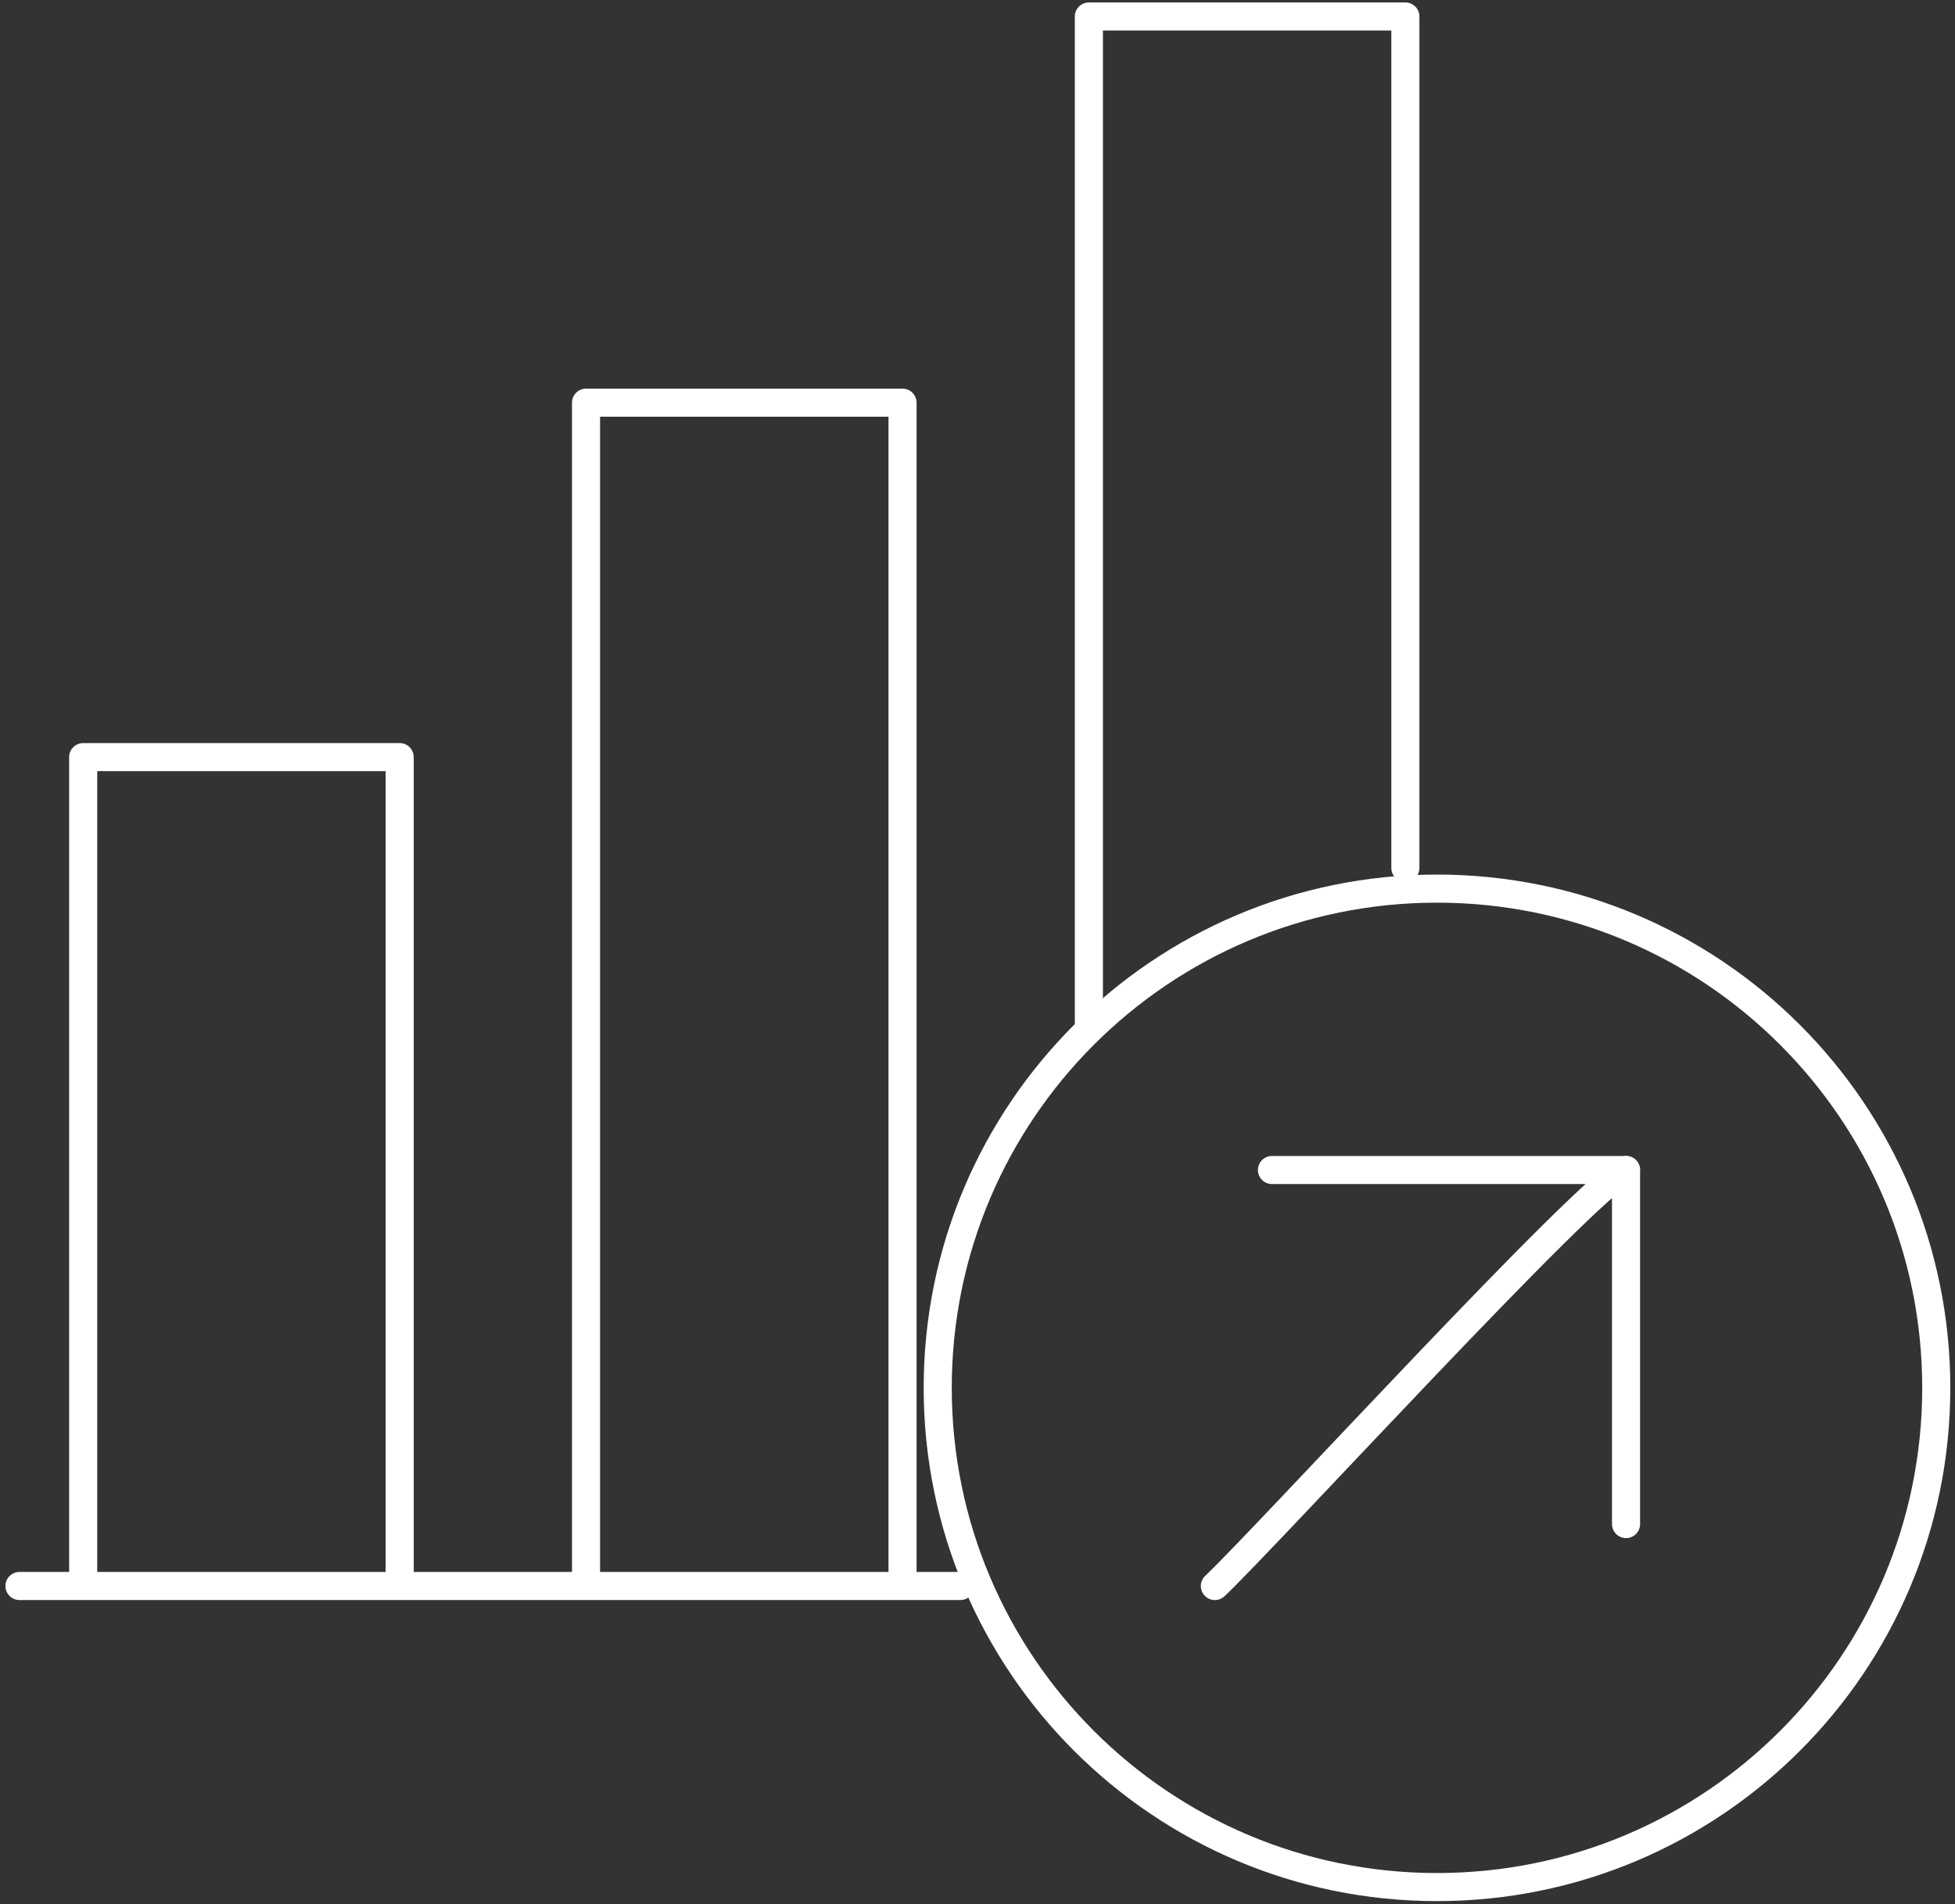
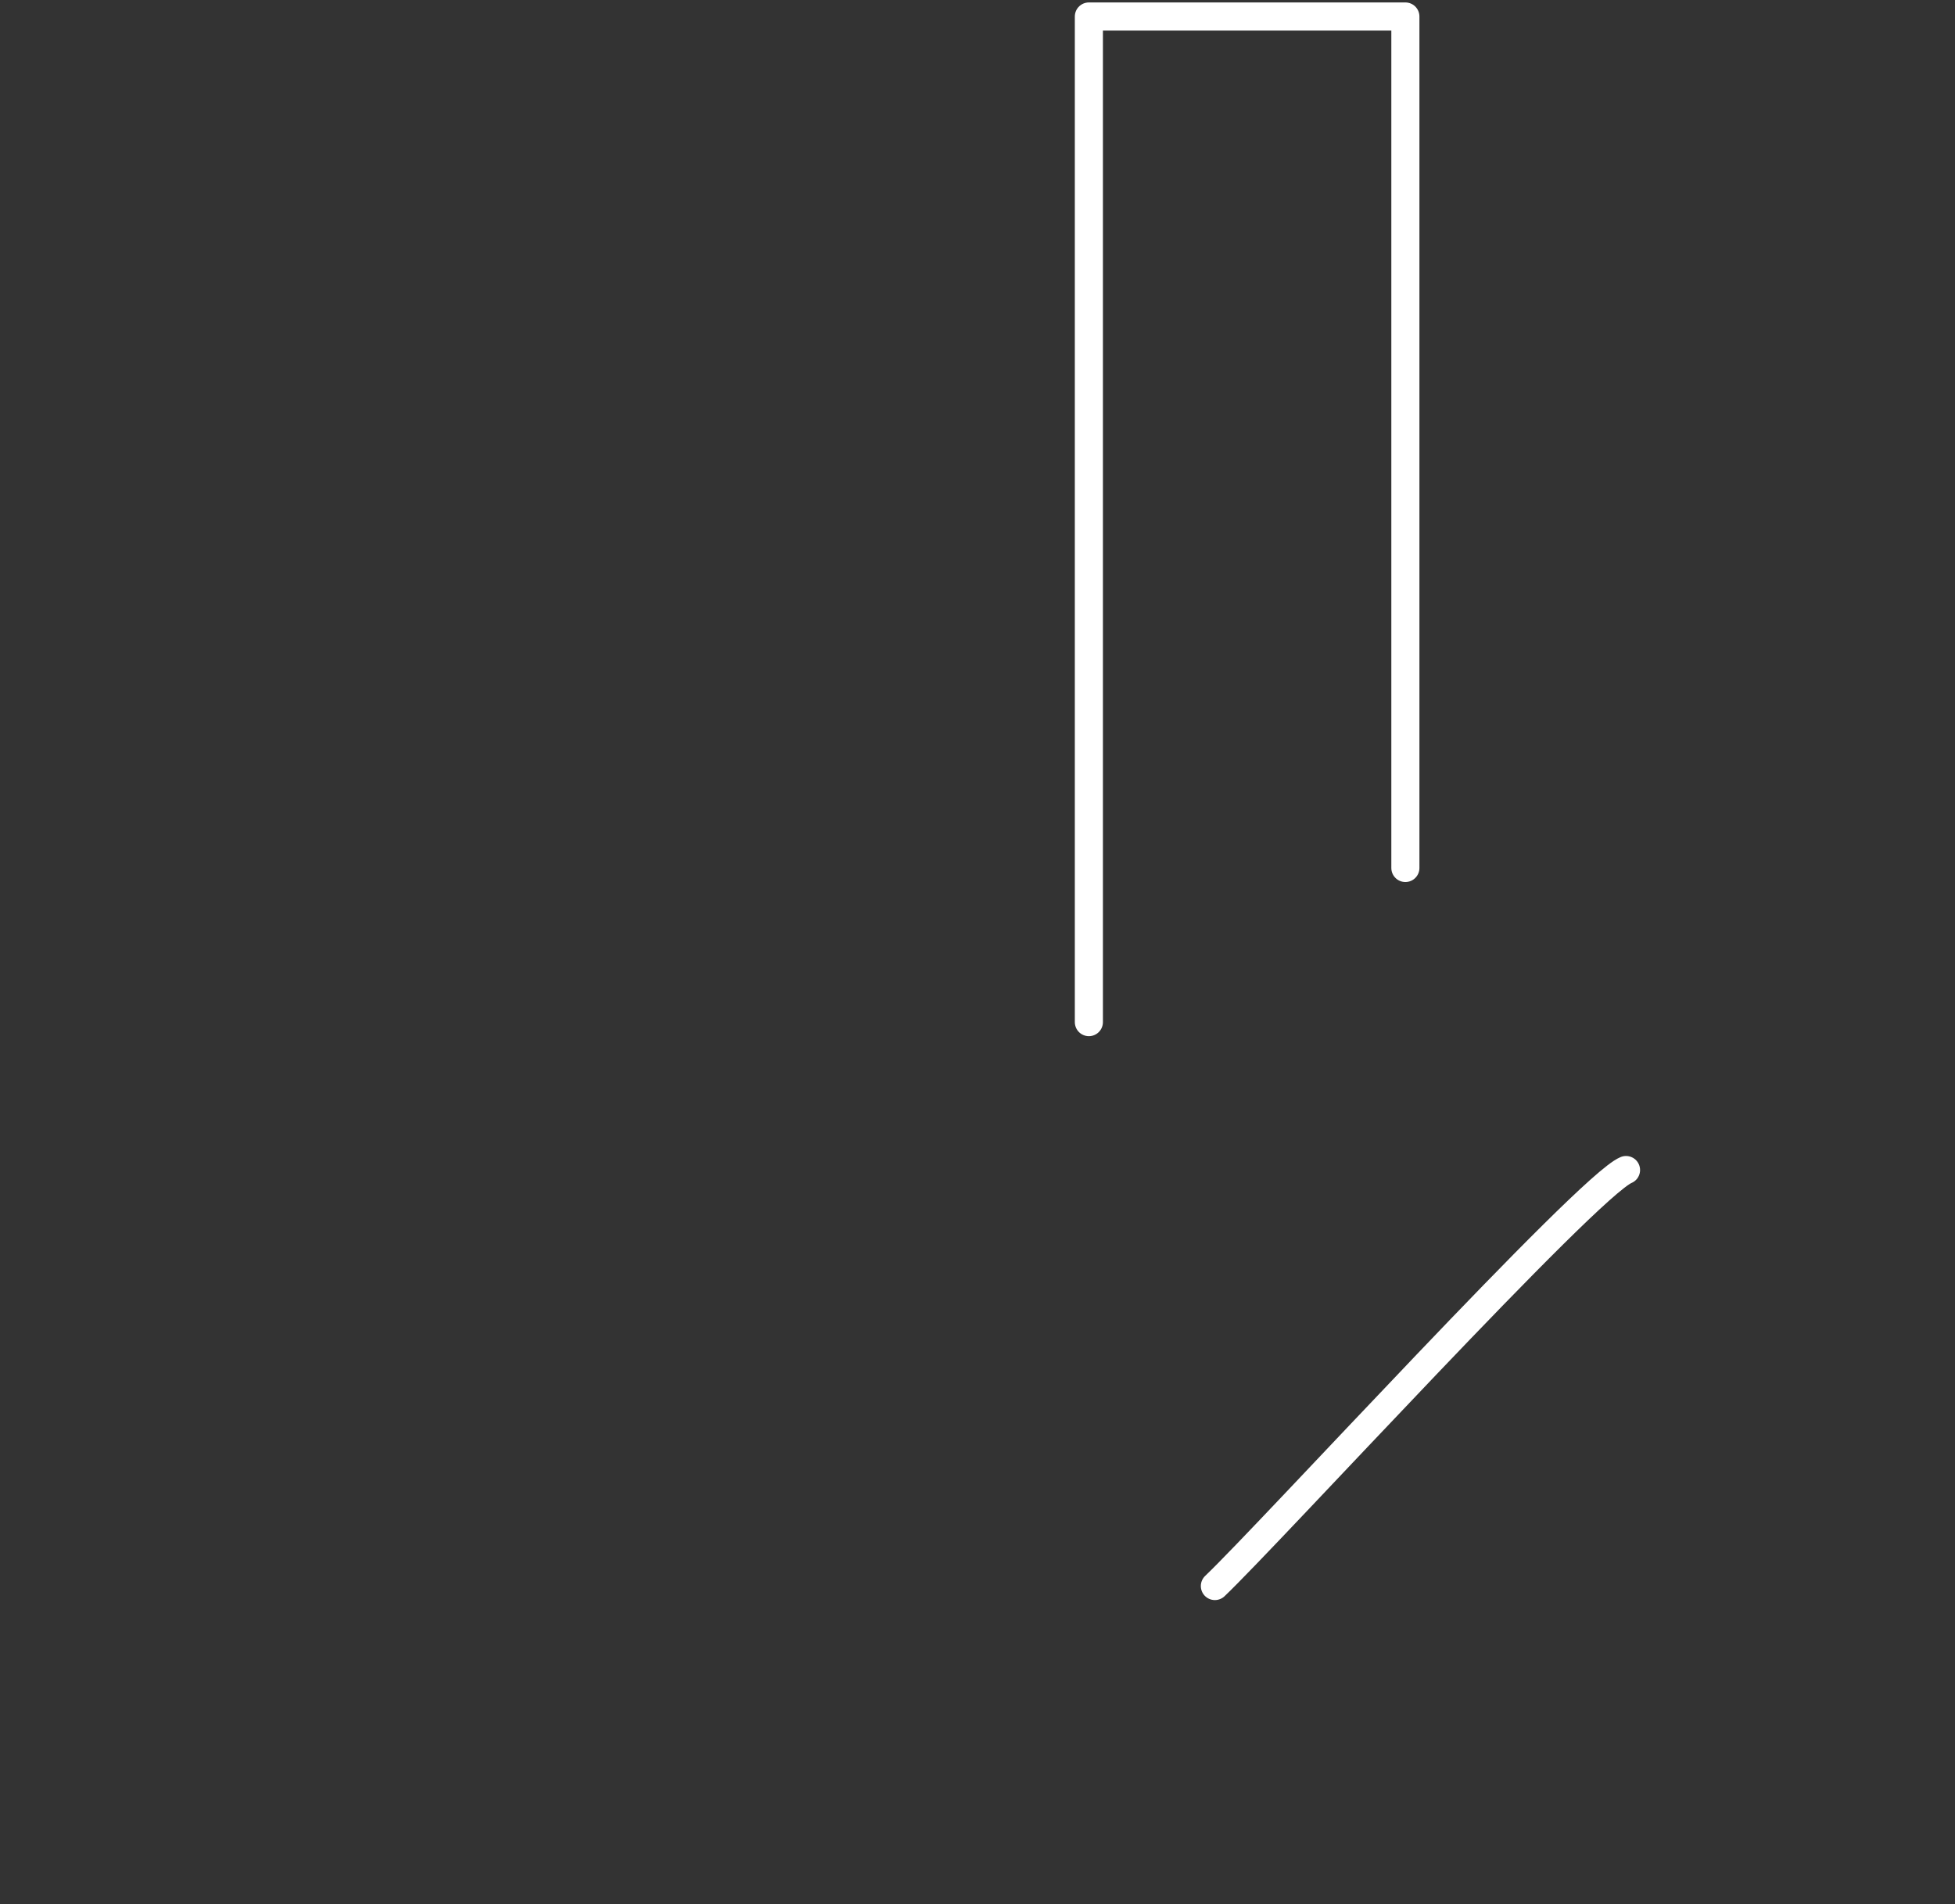
<svg xmlns="http://www.w3.org/2000/svg" width="348" height="339" viewBox="0 0 348 339" fill="none">
  <rect x="0" y="0" width="348" height="339" fill="#333333" stroke="none" />
-   <path d="M3.467 282.341H170.947" stroke="white" stroke-width="5" stroke-miterlimit="22.926" stroke-linecap="round" stroke-linejoin="round" />
-   <path d="M14.807 280.287V134.783H71.146V280.287" stroke="white" stroke-width="5" stroke-miterlimit="22.926" stroke-linecap="round" stroke-linejoin="round" />
-   <path d="M104.316 280.288V71.684H160.655V280.288" stroke="white" stroke-width="5" stroke-miterlimit="22.926" stroke-linecap="round" stroke-linejoin="round" />
  <path d="M193.825 181.96V2.935H250.164V154.52" stroke="white" stroke-width="5" stroke-miterlimit="22.926" stroke-linecap="round" stroke-linejoin="round" />
-   <path d="M255.791 158.192C206.709 158.192 166.919 197.982 166.919 247.064C166.919 296.149 206.709 335.938 255.791 335.938C304.874 335.938 344.664 296.149 344.664 247.064C344.664 197.982 304.874 158.192 255.791 158.192Z" stroke="white" stroke-width="5" stroke-miterlimit="22.926" stroke-linecap="round" stroke-linejoin="round" />
  <path d="M289.441 208.29C282.619 211.105 225.944 273.135 216.255 282.347" stroke="white" stroke-width="5" stroke-miterlimit="22.926" stroke-linecap="round" stroke-linejoin="round" />
-   <path d="M289.442 271.315V208.289H226.415" stroke="white" stroke-width="5" stroke-miterlimit="22.926" stroke-linecap="round" stroke-linejoin="round" />
</svg>